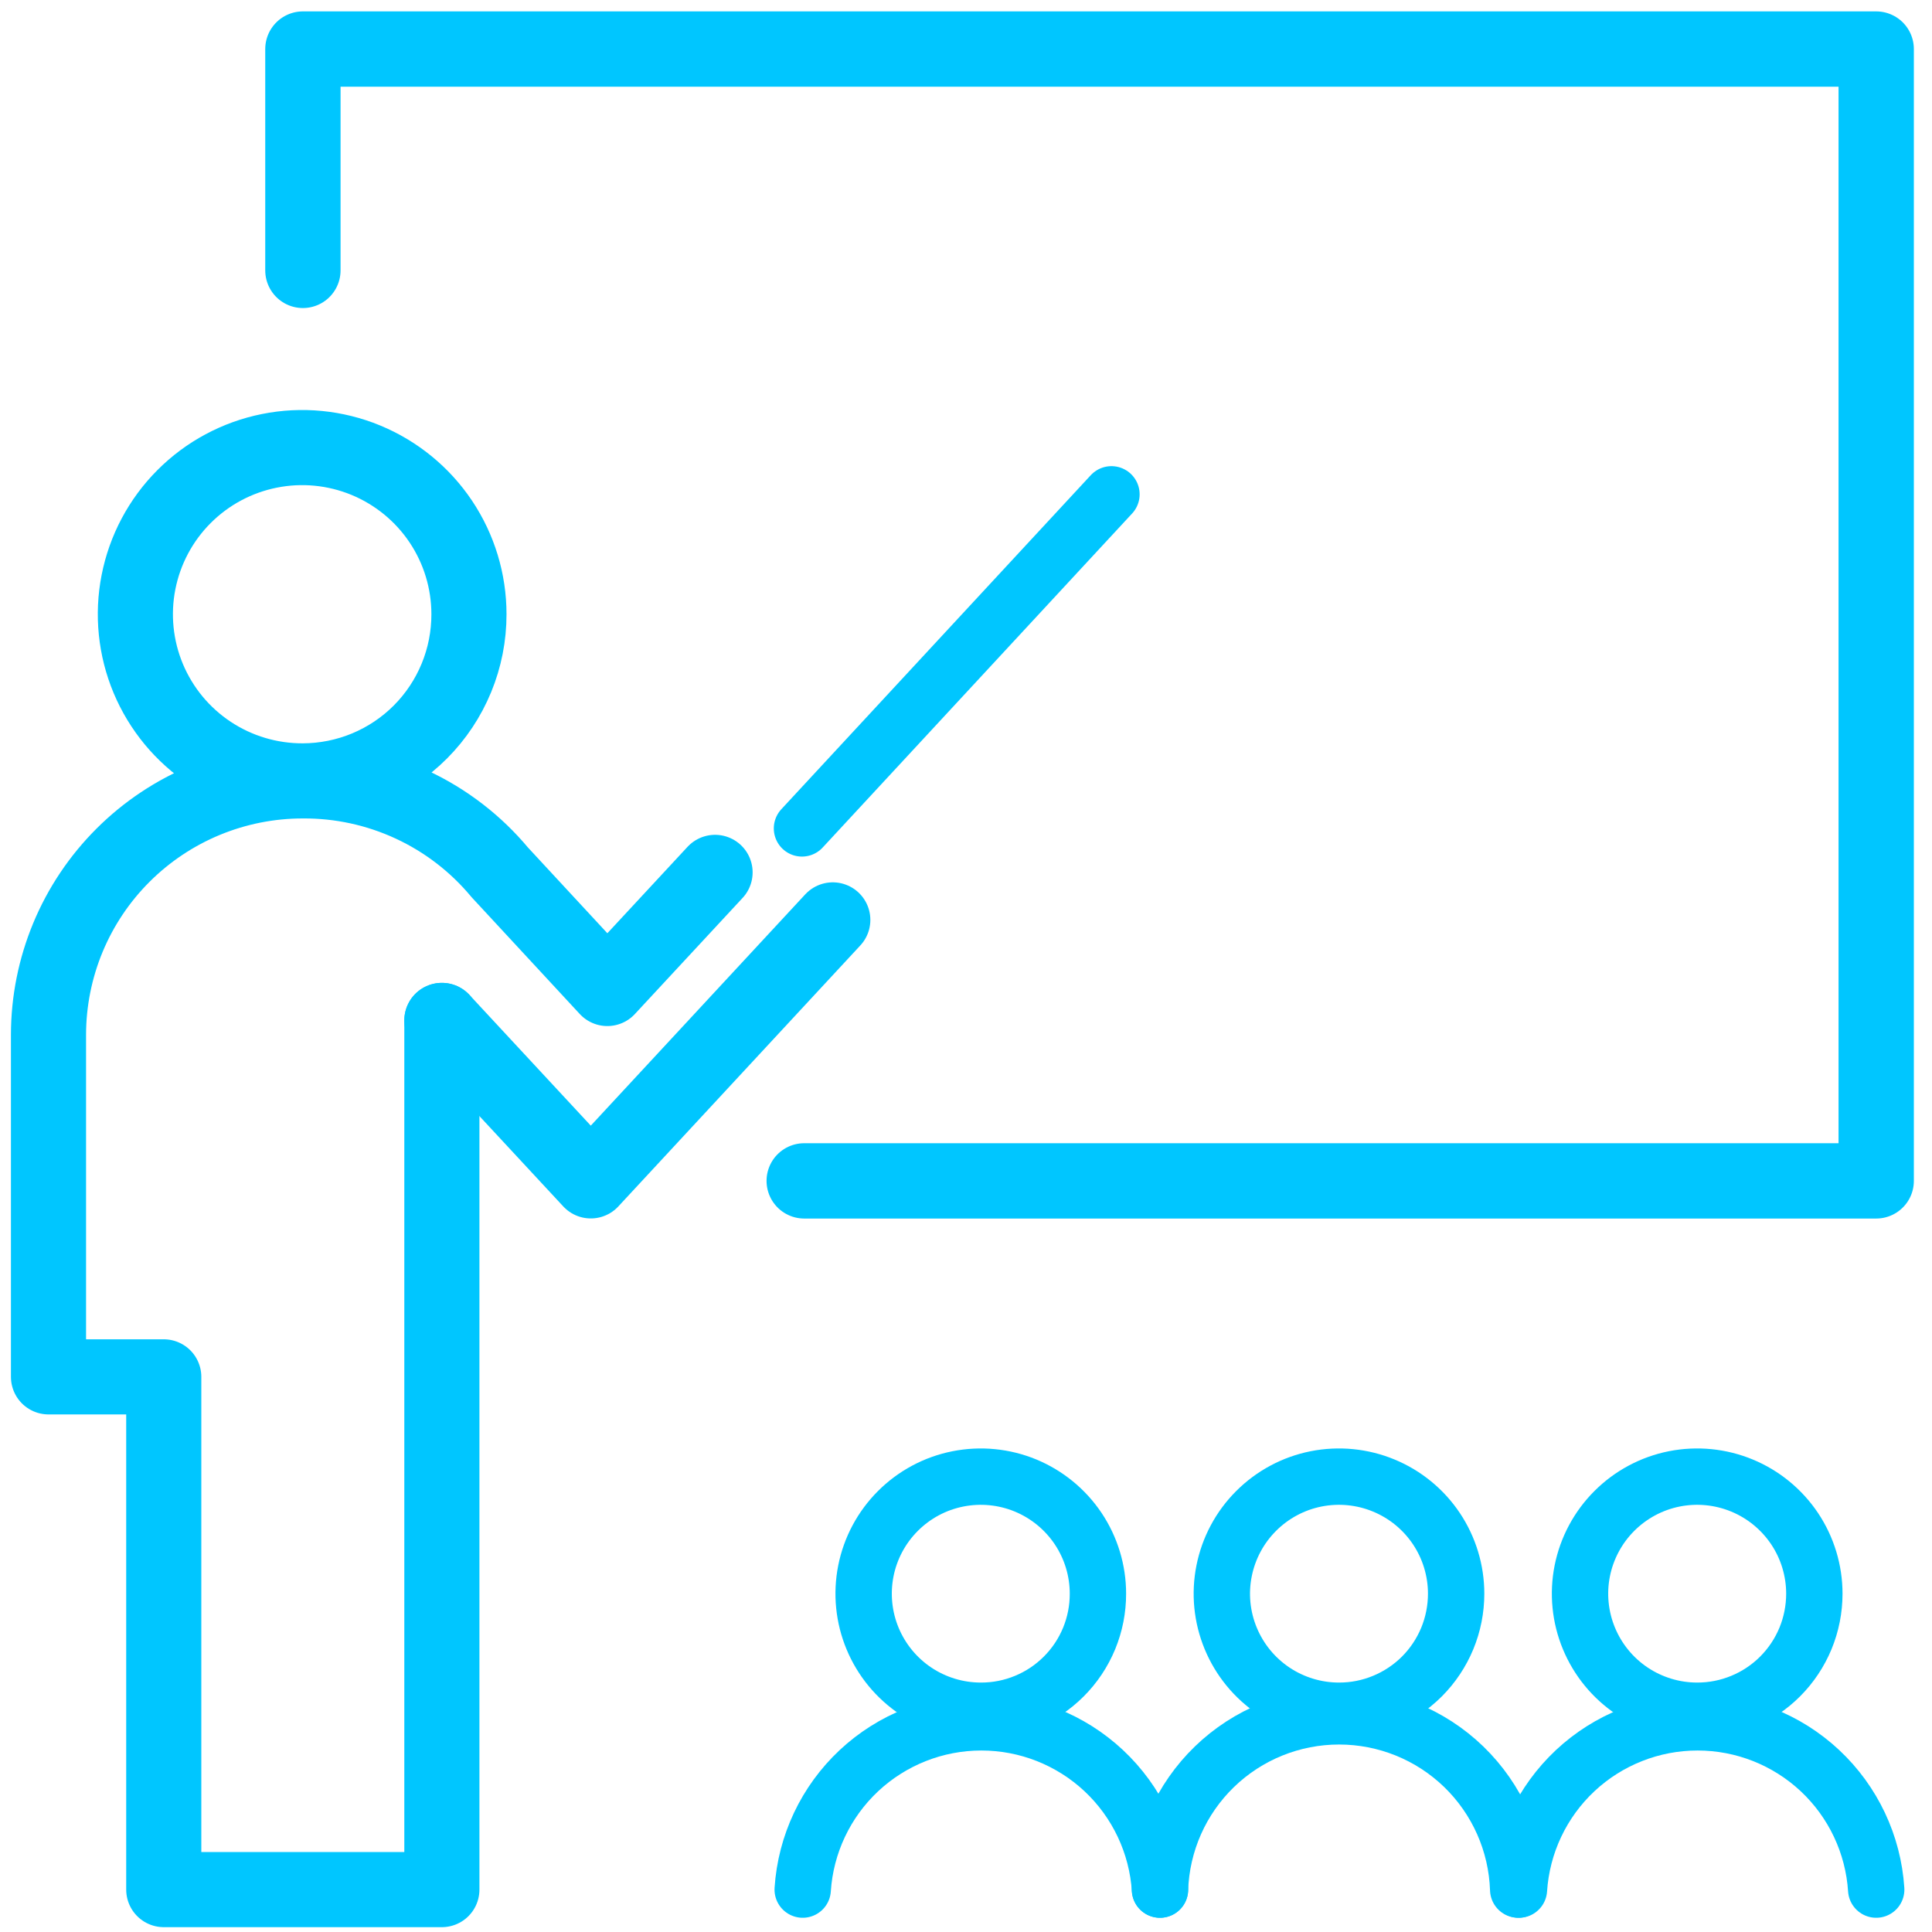
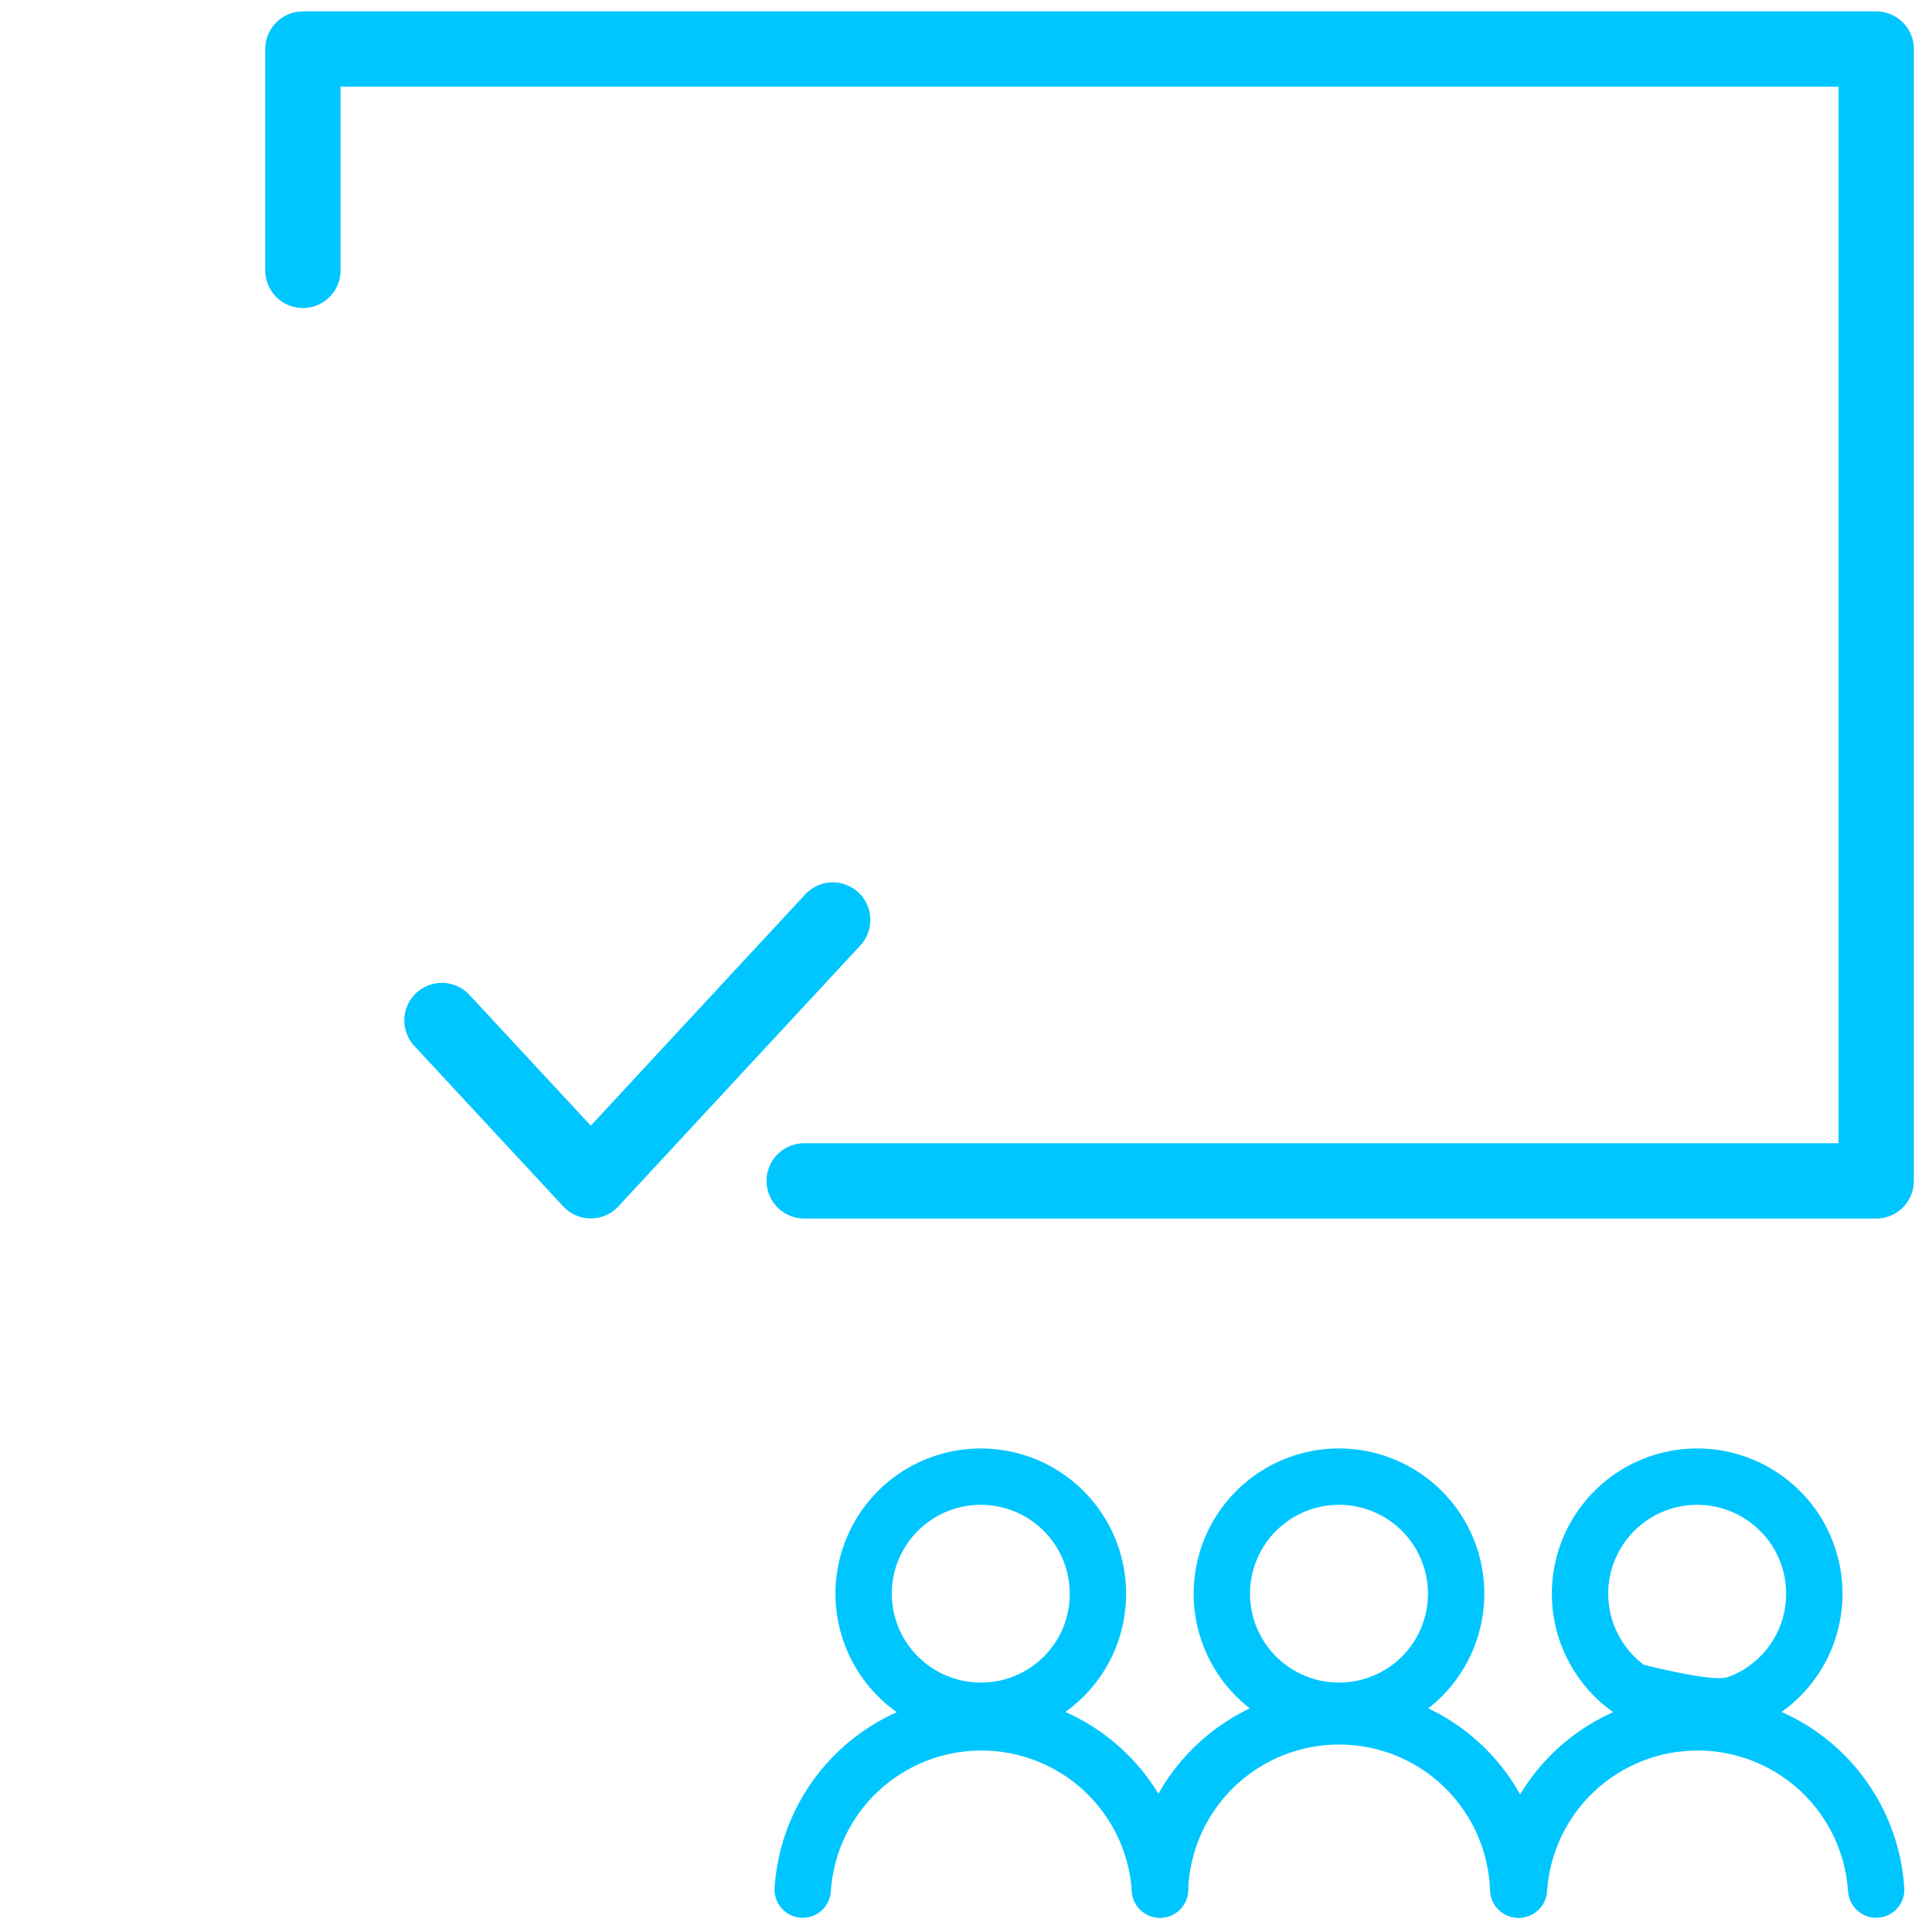
<svg xmlns="http://www.w3.org/2000/svg" width="59" height="59" viewBox="0 0 59 59" fill="none">
  <path d="M57.296 57.705C57.206 56.321 56.592 55.022 55.579 54.073C54.566 53.125 53.229 52.597 51.841 52.597C50.452 52.597 49.116 53.125 48.103 54.073C47.09 55.022 46.476 56.321 46.386 57.705" stroke="#00C6FF" stroke-width="1.721" stroke-linecap="round" stroke-linejoin="round" />
-   <path d="M55.407 48.668C55.407 47.961 55.197 47.27 54.804 46.682C54.41 46.095 53.852 45.636 53.198 45.366C52.544 45.095 51.825 45.025 51.131 45.162C50.437 45.3 49.8 45.641 49.3 46.141C48.799 46.641 48.459 47.278 48.32 47.971C48.182 48.664 48.253 49.383 48.524 50.036C48.795 50.689 49.253 51.248 49.842 51.641C50.43 52.033 51.122 52.243 51.829 52.243C52.299 52.244 52.765 52.152 53.199 51.972C53.633 51.793 54.028 51.53 54.36 51.198C54.693 50.865 54.956 50.471 55.136 50.037C55.315 49.603 55.407 49.138 55.407 48.668V48.668Z" stroke="#00C6FF" stroke-width="1.721" stroke-linecap="round" stroke-linejoin="round" />
+   <path d="M55.407 48.668C55.407 47.961 55.197 47.27 54.804 46.682C54.41 46.095 53.852 45.636 53.198 45.366C52.544 45.095 51.825 45.025 51.131 45.162C50.437 45.3 49.8 45.641 49.3 46.141C48.799 46.641 48.459 47.278 48.32 47.971C48.182 48.664 48.253 49.383 48.524 50.036C48.795 50.689 49.253 51.248 49.842 51.641C52.299 52.244 52.765 52.152 53.199 51.972C53.633 51.793 54.028 51.53 54.36 51.198C54.693 50.865 54.956 50.471 55.136 50.037C55.315 49.603 55.407 49.138 55.407 48.668V48.668Z" stroke="#00C6FF" stroke-width="1.721" stroke-linecap="round" stroke-linejoin="round" />
  <path d="M46.363 57.705C46.317 56.286 45.72 54.941 44.7 53.953C43.679 52.966 42.314 52.414 40.893 52.414C39.472 52.414 38.107 52.966 37.087 53.953C36.066 54.941 35.47 56.286 35.424 57.705" stroke="#00C6FF" stroke-width="1.721" stroke-linecap="round" stroke-linejoin="round" />
  <path d="M44.468 48.668C44.468 47.961 44.258 47.27 43.865 46.682C43.472 46.095 42.913 45.636 42.259 45.366C41.605 45.095 40.886 45.025 40.192 45.162C39.498 45.3 38.861 45.641 38.361 46.141C37.86 46.641 37.52 47.278 37.382 47.971C37.243 48.664 37.314 49.383 37.585 50.036C37.856 50.689 38.314 51.248 38.903 51.641C39.491 52.033 40.183 52.243 40.89 52.243C41.36 52.244 41.826 52.152 42.26 51.972C42.694 51.793 43.089 51.53 43.422 51.198C43.754 50.865 44.017 50.471 44.197 50.037C44.376 49.603 44.468 49.138 44.468 48.668V48.668Z" stroke="#00C6FF" stroke-width="1.721" stroke-linecap="round" stroke-linejoin="round" />
  <path d="M35.424 57.705C35.334 56.321 34.72 55.022 33.707 54.073C32.694 53.125 31.357 52.597 29.969 52.597C28.58 52.597 27.244 53.125 26.23 54.073C25.217 55.022 24.603 56.321 24.513 57.705" stroke="#00C6FF" stroke-width="1.721" stroke-linecap="round" stroke-linejoin="round" />
  <path d="M33.529 48.668C33.529 47.961 33.319 47.27 32.926 46.682C32.532 46.094 31.973 45.636 31.319 45.365C30.665 45.095 29.945 45.025 29.251 45.163C28.557 45.301 27.92 45.642 27.42 46.143C26.92 46.643 26.579 47.281 26.442 47.974C26.305 48.668 26.376 49.387 26.648 50.04C26.92 50.693 27.379 51.251 27.968 51.643C28.557 52.035 29.249 52.244 29.957 52.243C30.427 52.244 30.892 52.152 31.326 51.972C31.76 51.793 32.155 51.529 32.486 51.197C32.818 50.865 33.081 50.471 33.26 50.037C33.439 49.603 33.53 49.138 33.529 48.668Z" stroke="#00C6FF" stroke-width="1.721" stroke-linecap="round" stroke-linejoin="round" />
-   <path d="M13.494 31.162V57.705H5.001V42.047H1.481V31.598C1.482 30.579 1.684 29.571 2.074 28.63C2.465 27.689 3.038 26.834 3.759 26.115C4.481 25.395 5.337 24.824 6.279 24.435C7.221 24.046 8.231 23.846 9.25 23.847C8.242 23.851 7.255 23.556 6.415 23C5.574 22.444 4.917 21.65 4.528 20.721C4.139 19.791 4.035 18.767 4.229 17.779C4.423 16.79 4.906 15.881 5.618 15.167C6.329 14.453 7.237 13.966 8.225 13.768C9.214 13.569 10.239 13.669 11.171 14.053C12.103 14.438 12.9 15.09 13.461 15.927C14.022 16.765 14.321 17.75 14.321 18.757C14.322 19.424 14.192 20.085 13.938 20.701C13.684 21.318 13.311 21.879 12.841 22.351C12.37 22.824 11.81 23.199 11.194 23.456C10.578 23.712 9.918 23.845 9.25 23.847C10.397 23.84 11.531 24.087 12.57 24.57C13.61 25.053 14.529 25.76 15.263 26.641L18.547 30.187L21.837 26.641" stroke="#00C6FF" stroke-width="2.294" stroke-linecap="round" stroke-linejoin="round" />
-   <path d="M33.942 15.096L24.491 25.298" stroke="#00C6FF" stroke-width="1.721" stroke-linecap="round" stroke-linejoin="round" />
  <path d="M13.494 31.162L18.042 36.062L25.432 28.092" stroke="#00C6FF" stroke-width="2.294" stroke-linecap="round" stroke-linejoin="round" />
  <path d="M9.25 8.257V1.498H57.296V36.062H24.559" stroke="#00C6FF" stroke-width="2.3" stroke-linecap="round" stroke-linejoin="round" />
</svg>